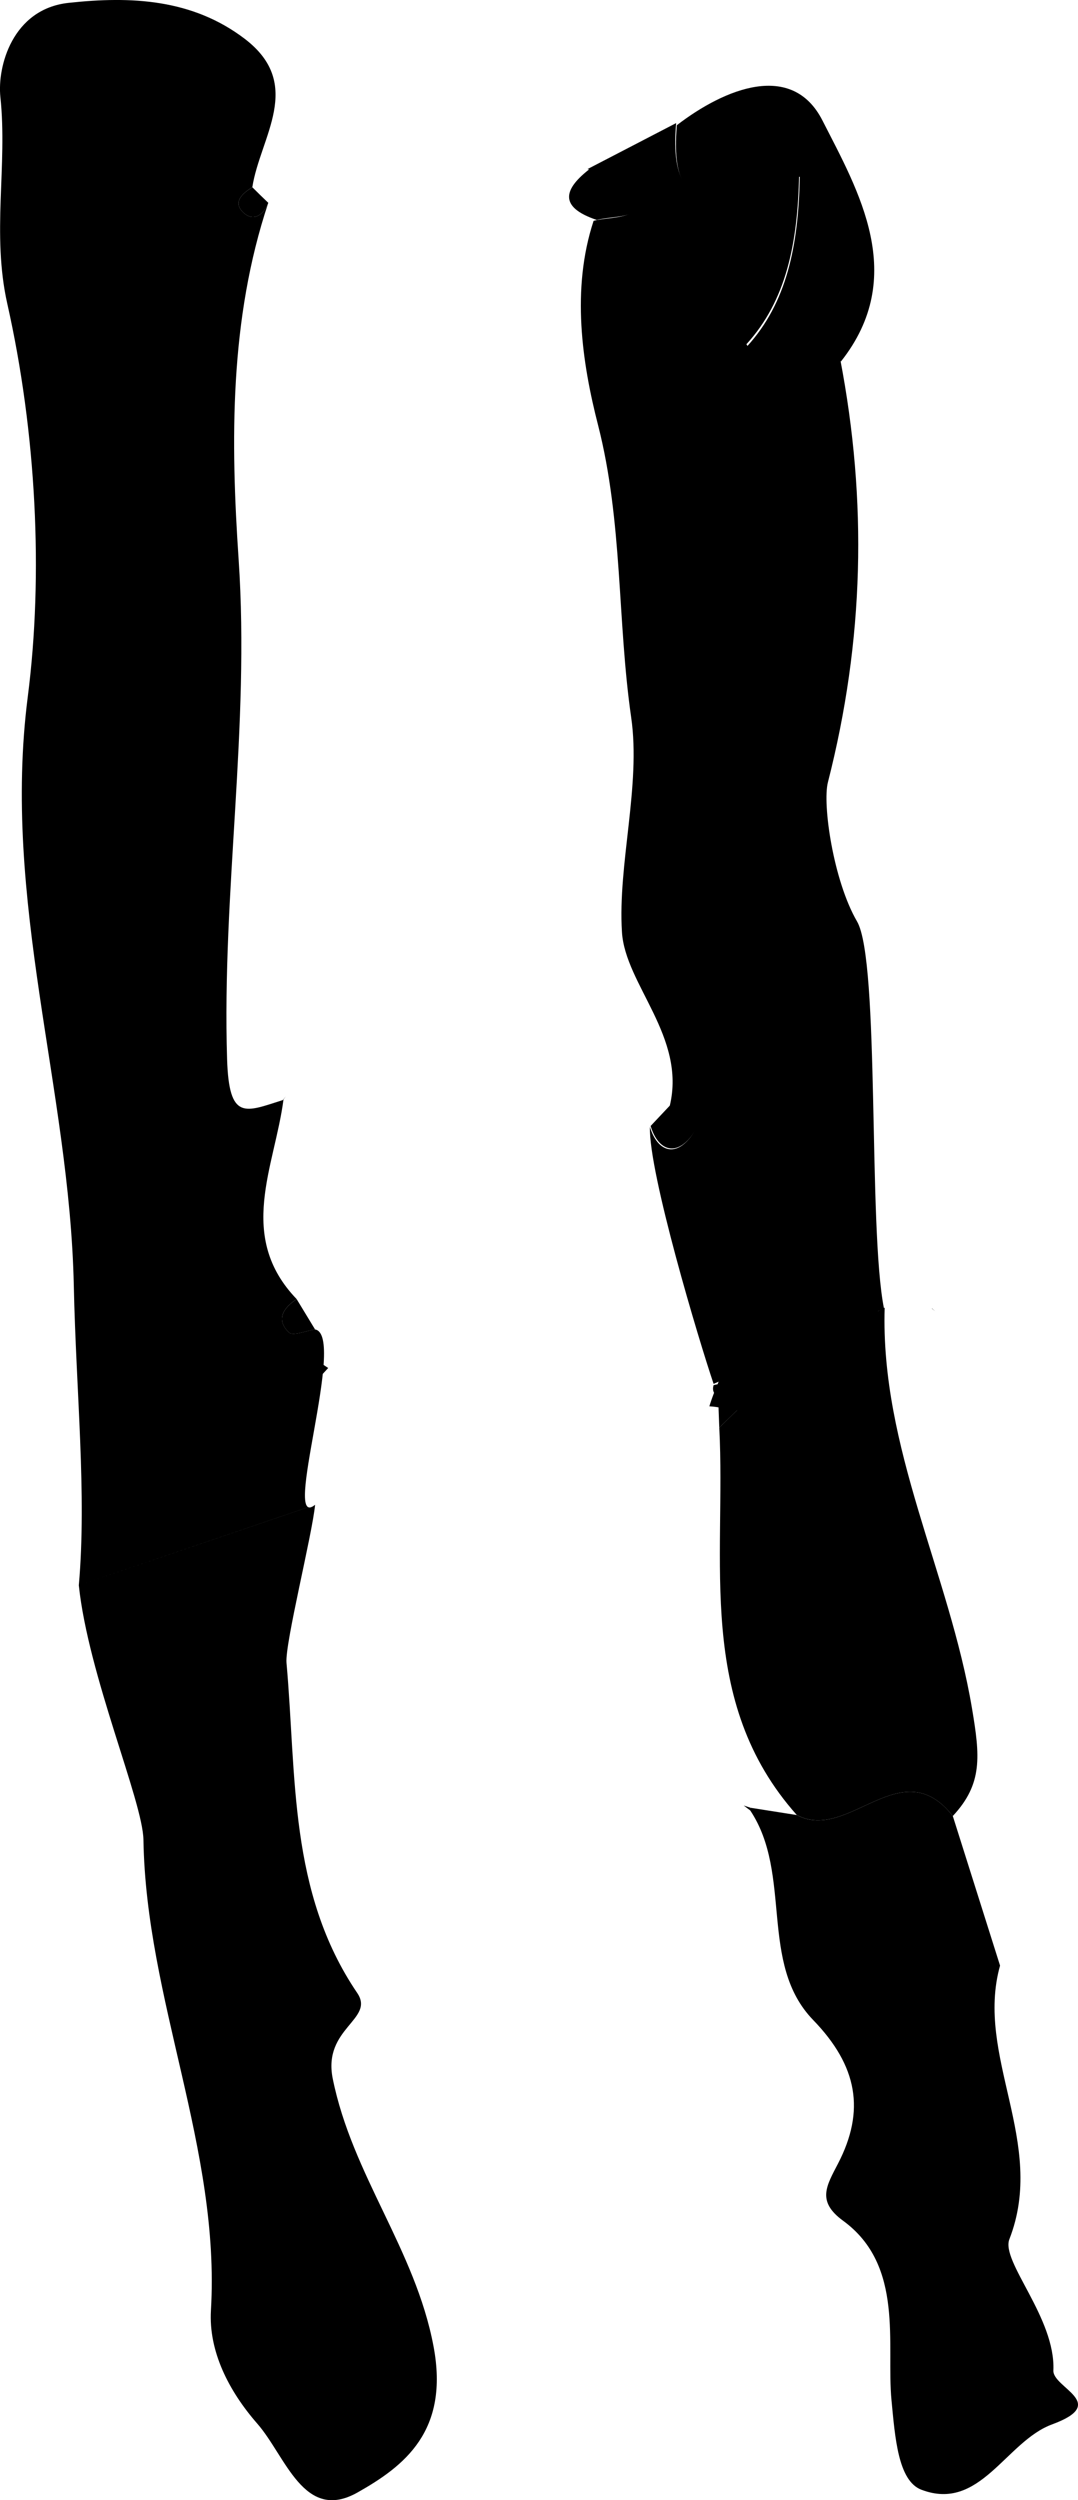
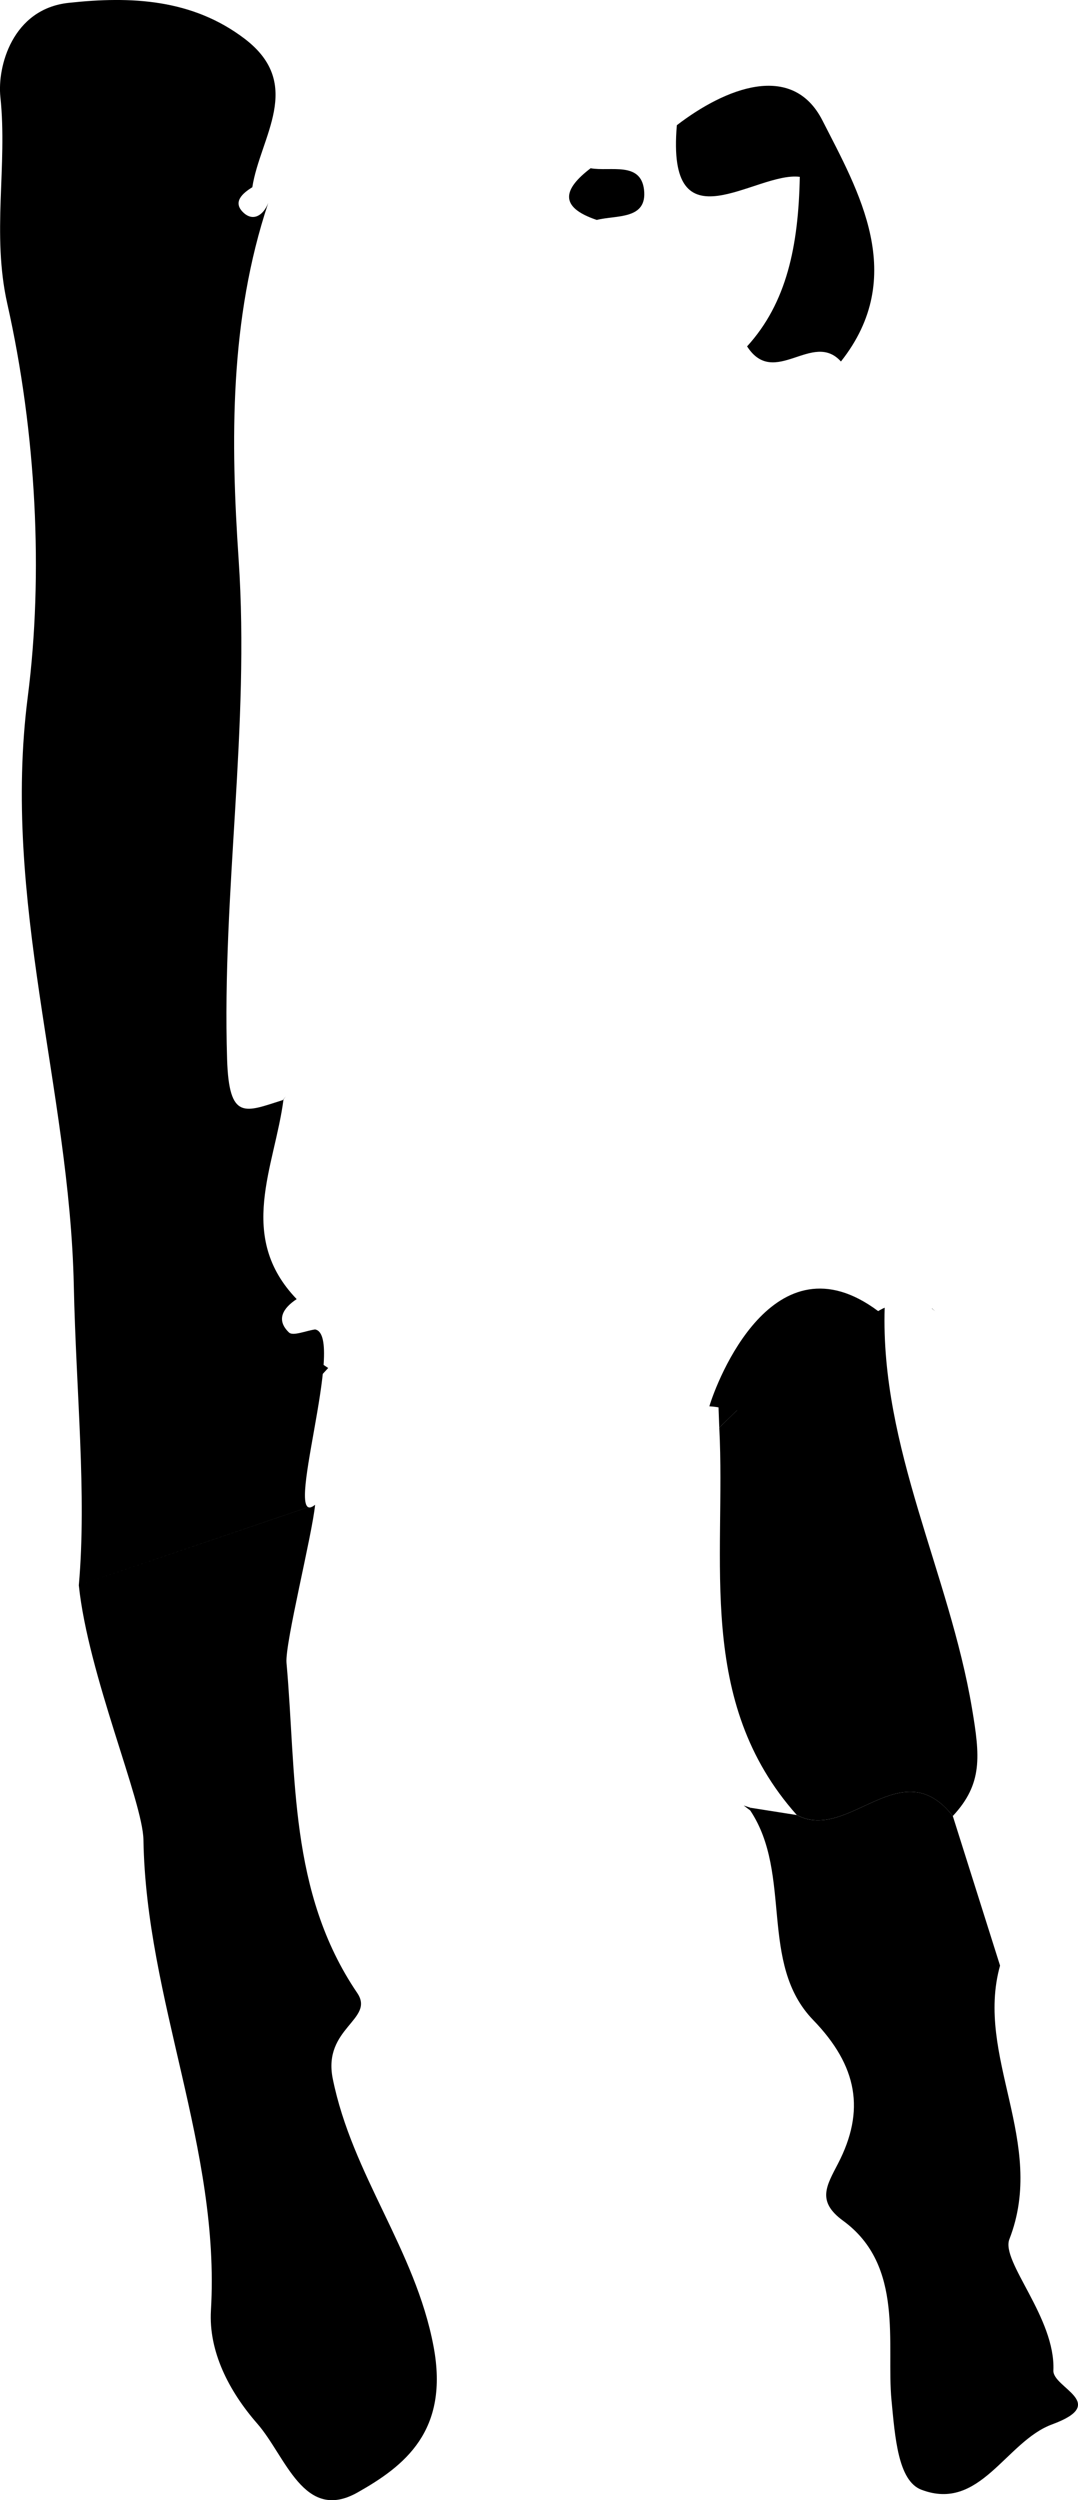
<svg xmlns="http://www.w3.org/2000/svg" version="1.1" id="Layer_1" x="0px" y="0px" width="33.495px" height="77.661px" viewBox="0 0 33.495 77.661" enable-background="new 0 0 33.495 77.661" xml:space="preserve">
  <g>
    <path fill-rule="evenodd" clip-rule="evenodd" d="M2.449,49.243c0.25-2.833-0.085-5.994-0.156-9.318   c-0.131-6.113-2.242-11.944-1.43-18.283c0.488-3.799,0.264-8.203-0.637-12.21c-0.487-2.172,0.011-4.278-0.214-6.42   c-0.1-0.941,0.371-2.732,2.117-2.923c1.938-0.211,3.847-0.125,5.478,1.119c1.859,1.421,0.472,3.054,0.233,4.608   C7.53,6.005,7.222,6.28,7.56,6.601C7.866,6.893,8.186,6.69,8.336,6.3c-1.207,3.618-1.17,7.403-0.921,11.084   c0.351,5.197-0.521,10.33-0.359,15.515c0.06,1.933,0.565,1.64,1.729,1.272l0.024-0.021c-0.272,2.095-1.468,4.249,0.409,6.203   c-0.415,0.272-0.655,0.638-0.24,1.036c0.124,0.121,0.532-0.055,0.812-0.094c0.99,0.177-1.064,6.31,0,5.447 M9.79,46.743   c-0.084,0.906-0.941,4.316-0.888,4.908c0.314,3.502,0.063,7.11,2.197,10.254c0.562,0.826-1.078,1.085-0.76,2.663   c0.606,2.997,2.562,5.304,3.13,8.306c0.502,2.645-0.912,3.729-2.358,4.546c-1.67,0.944-2.232-1.125-3.116-2.136   c-0.892-1.02-1.516-2.254-1.441-3.521c0.297-5.022-2.019-9.645-2.097-14.616c-0.02-1.195-1.716-5.111-2.008-7.904" />
    <path fill-rule="evenodd" clip-rule="evenodd" d="M29.605,56.409l1.468,4.646c-0.787,2.818,1.458,5.497,0.29,8.499   c-0.271,0.694,1.439,2.443,1.367,4.078c-0.024,0.541,1.76,1.013-0.04,1.674c-1.438,0.529-2.235,2.727-4.063,2.029   c-0.723-0.276-0.816-1.625-0.927-2.78c-0.166-1.733,0.408-4.178-1.502-5.573c-0.827-0.603-0.521-1.08-0.159-1.778   c0.85-1.642,0.609-3.03-0.772-4.458c-1.698-1.754-0.634-4.523-1.955-6.508c-0.001-0.002,0.004-0.086,0.004-0.086   c0.482,0.076,0.963,0.151,1.442,0.227C26.367,57.234,28.002,54.363,29.605,56.409z" />
    <path fill-rule="evenodd" clip-rule="evenodd" d="M29.605,56.409c-1.604-2.046-3.238,0.825-4.847-0.031   c-3.154-3.539-2.195-7.904-2.409-12.033c0.284-0.277,0.568-0.557,0.853-0.833l-0.011,0.01c2.691,0.896,2.693-2.19,4.297-2.903   c-0.135,4.359,2.008,8.243,2.714,12.45C30.449,54.542,30.542,55.407,29.605,56.409z" />
    <path fill-rule="evenodd" clip-rule="evenodd" d="M26.129,11.229c-0.878-0.977-2.071,0.843-2.916-0.47   c1.233-1.352,1.596-3.121,1.638-5.266c-1.373-0.177-4.157,2.283-3.82-1.604c1.503-1.155,3.585-1.985,4.522-0.15   C26.67,5.93,28.225,8.579,26.129,11.229z" />
    <path fill-rule="evenodd" clip-rule="evenodd" d="M18.352,5.226c0.612,0.11,1.556-0.217,1.659,0.668   c0.107,0.941-0.864,0.782-1.468,0.938C17.345,6.43,17.508,5.869,18.352,5.226z" />
    <path fill-rule="evenodd" clip-rule="evenodd" d="M22.041,43.683c0.221-0.756,1.991-5.397,5.25-2.953   C25.698,44.91,23.084,43.735,22.041,43.683z" />
    <polygon fill-rule="evenodd" clip-rule="evenodd" points="8.785,34.171 8.881,34.054 8.808,34.152  " />
    <polygon fill-rule="evenodd" clip-rule="evenodd" points="28.954,40.636 29.056,40.729 28.96,40.65  " />
-     <path fill-rule="evenodd" clip-rule="evenodd" d="M22.173,43.024c0.479-0.119,0.82,0.041,1.019,0.497l0.011-0.01   c-0.297-0.042-0.593-0.083-0.889-0.124C22.173,43.302,22.125,43.181,22.173,43.024z" />
    <path fill-rule="evenodd" clip-rule="evenodd" d="M22.313,43.388c0.296,0.041,0.592,0.082,0.889,0.124   c-0.284,0.276-0.568,0.556-0.853,0.833C22.338,44.026,22.326,43.706,22.313,43.388z" />
    <path fill-rule="evenodd" clip-rule="evenodd" d="M23.316,56.151c0,0-0.005,0.084-0.004,0.086c-0.068-0.05-0.137-0.103-0.204-0.154   C23.178,56.106,23.247,56.129,23.316,56.151z" />
-     <path fill-rule="evenodd" clip-rule="evenodd" d="M20.832,34.321c0.524,0.198,1.133,0.469,0.55,1.085   c-0.485,0.514-0.967,0.242-1.166-0.431C20.421,34.757,20.628,34.539,20.832,34.321z" />
-     <path fill-rule="evenodd" clip-rule="evenodd" d="M9.79,41.296c-0.279,0.039-0.688,0.215-0.812,0.094   c-0.415-0.398-0.175-0.764,0.24-1.036C9.409,40.666,9.6,40.981,9.79,41.296z" />
    <path fill-rule="evenodd" clip-rule="evenodd" d="M9.706,42.505c0.043-0.089,0.08-0.174,0.12-0.261   c0.123,0.083,0.246,0.166,0.371,0.249c-0.081,0.088-0.16,0.174-0.24,0.261C9.872,42.672,9.788,42.591,9.706,42.505z" />
-     <path fill-rule="evenodd" clip-rule="evenodd" d="M8.336,6.3c-0.15,0.39-0.47,0.593-0.776,0.301C7.222,6.28,7.53,6.005,7.841,5.817   C8.003,5.98,8.168,6.14,8.336,6.3z" />
-     <path fill-rule="evenodd" clip-rule="evenodd" d="M22.173,42.986c-0.448-1.316-2.023-6.562-1.979-7.984   c0.199,0.673,0.682,0.944,1.166,0.431c0.584-0.616-0.025-0.887-0.549-1.085c0.514-2.146-1.387-3.769-1.486-5.396   c-0.133-2.107,0.592-4.552,0.287-6.666c-0.434-3.007-0.258-6.06-1.029-9.079c-0.496-1.932-0.839-4.221-0.139-6.348   c0.604-0.155,1.574,0.004,1.467-0.938c-0.104-0.885-1.047-0.558-1.658-0.668c0.918-0.477,1.838-0.952,2.756-1.43   c-0.336,3.887,2.447,1.427,3.82,1.604c-0.041,2.145-0.404,3.914-1.637,5.266c0.844,1.313,2.037-0.507,2.916,0.47   c0.844,4.407,0.744,8.719-0.383,13.134c-0.176,0.681,0.168,3.059,0.904,4.324c0.717,1.227,0.338,9.529,0.838,12.024" />
  </g>
</svg>